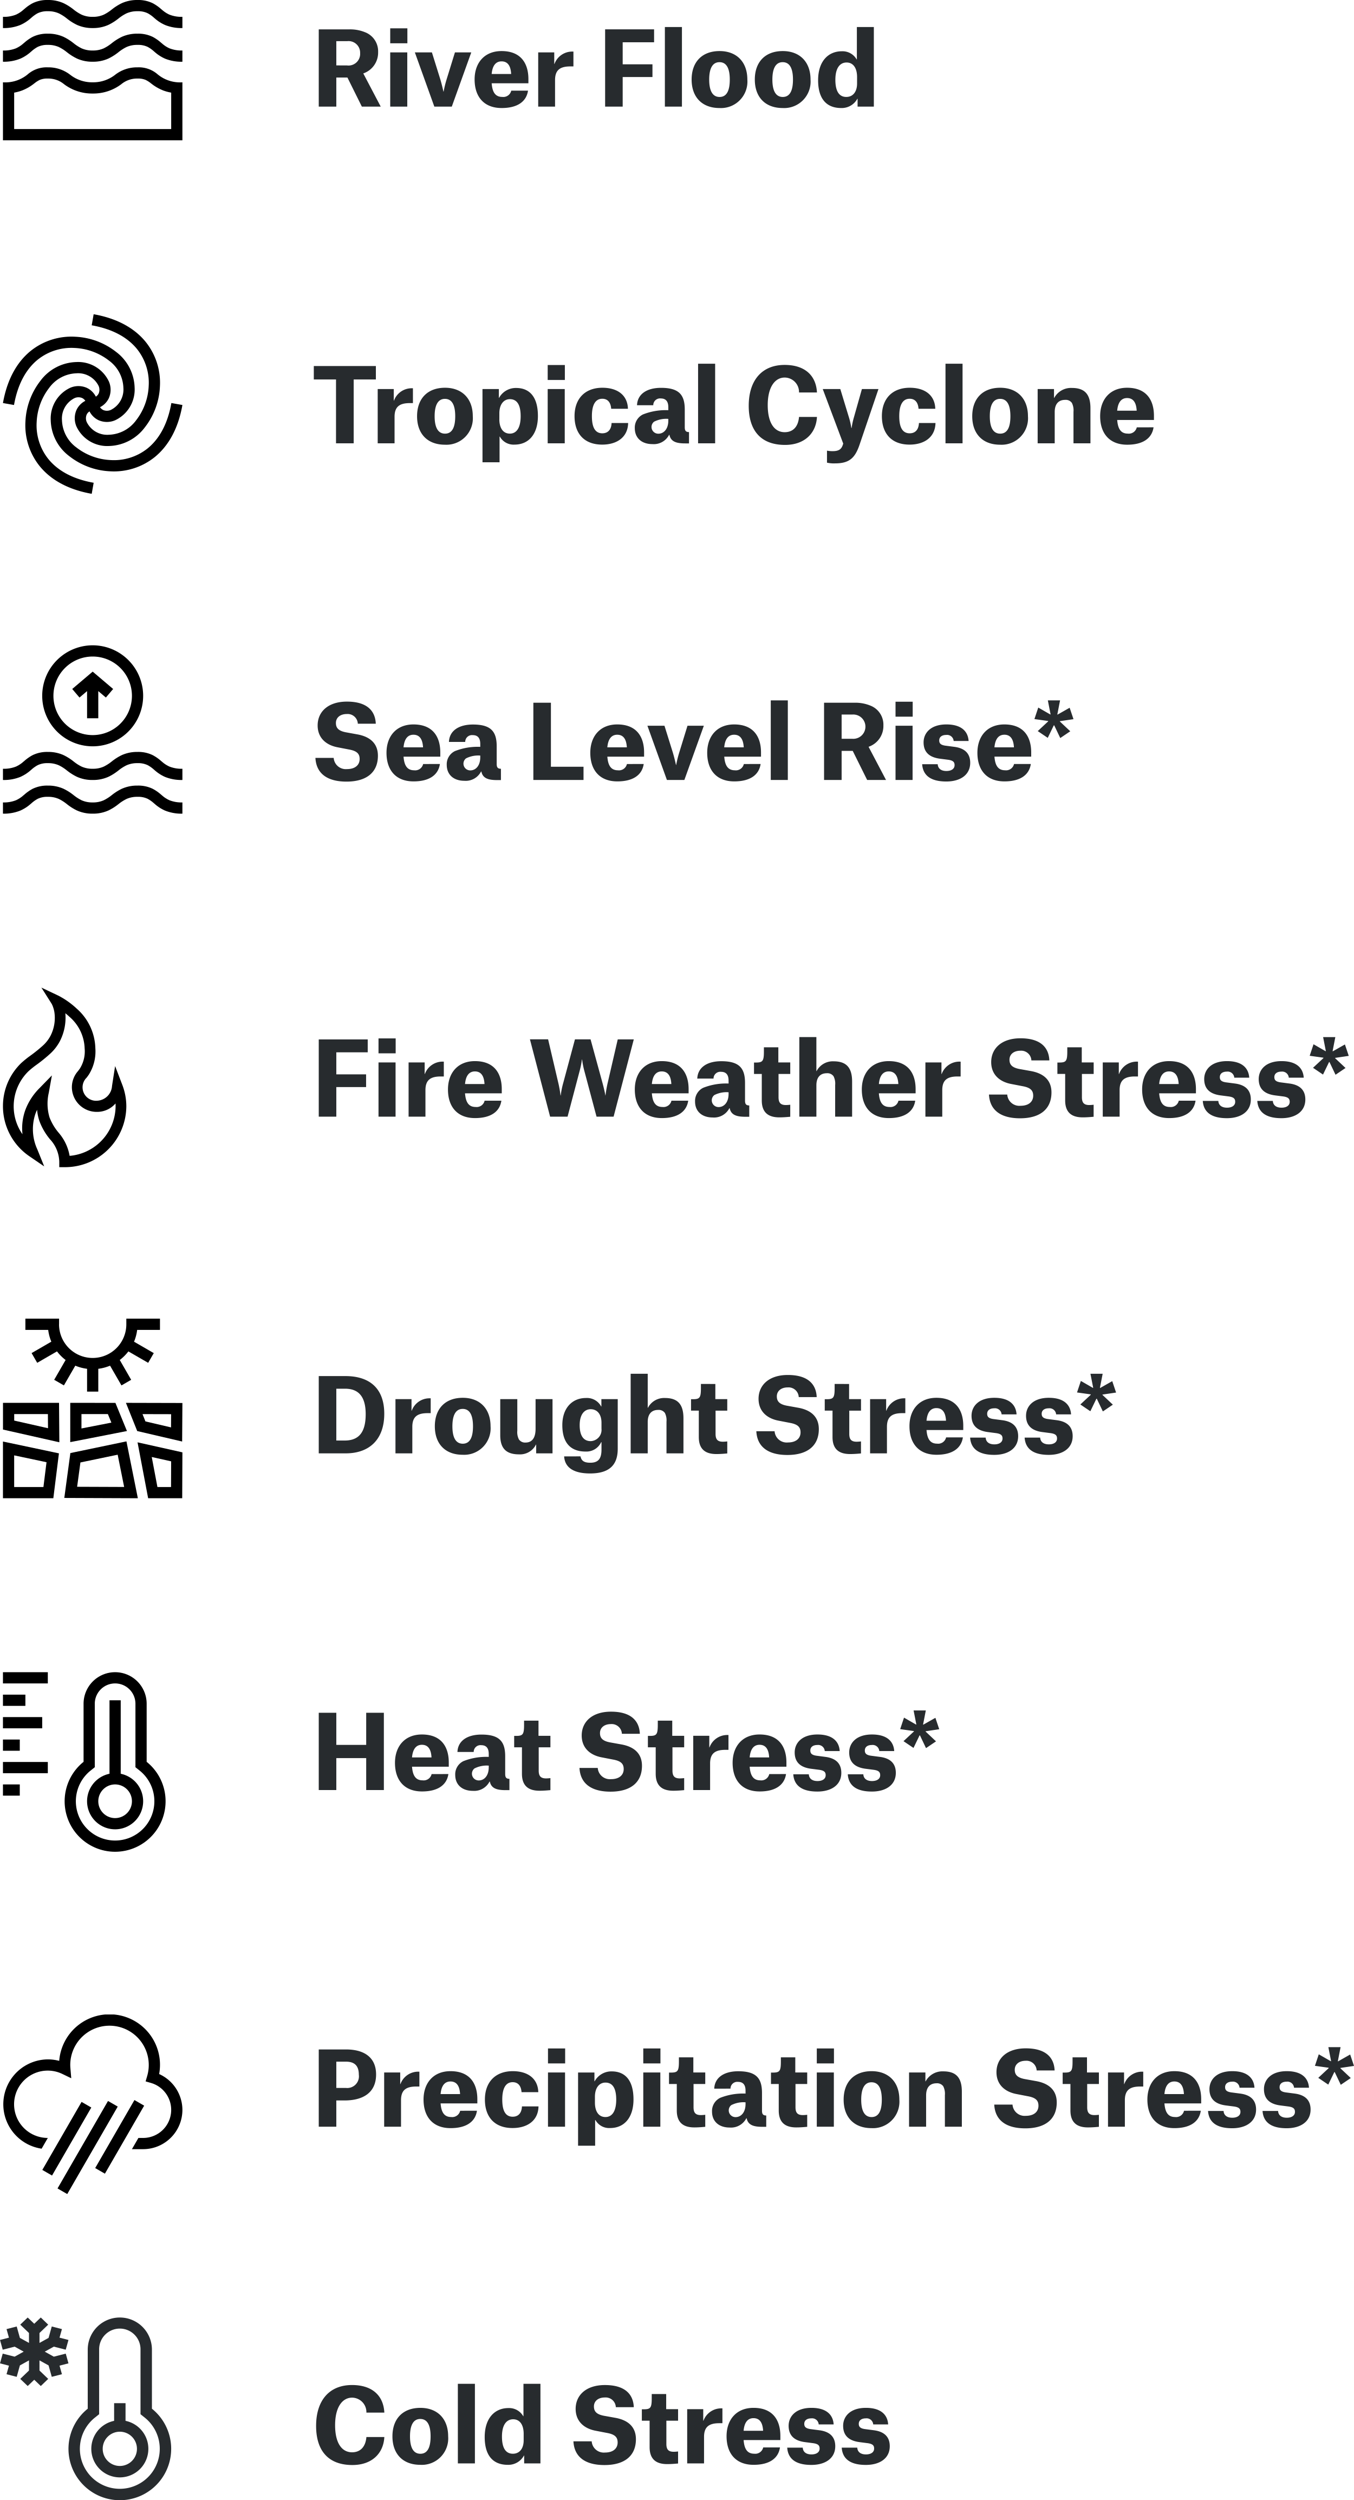
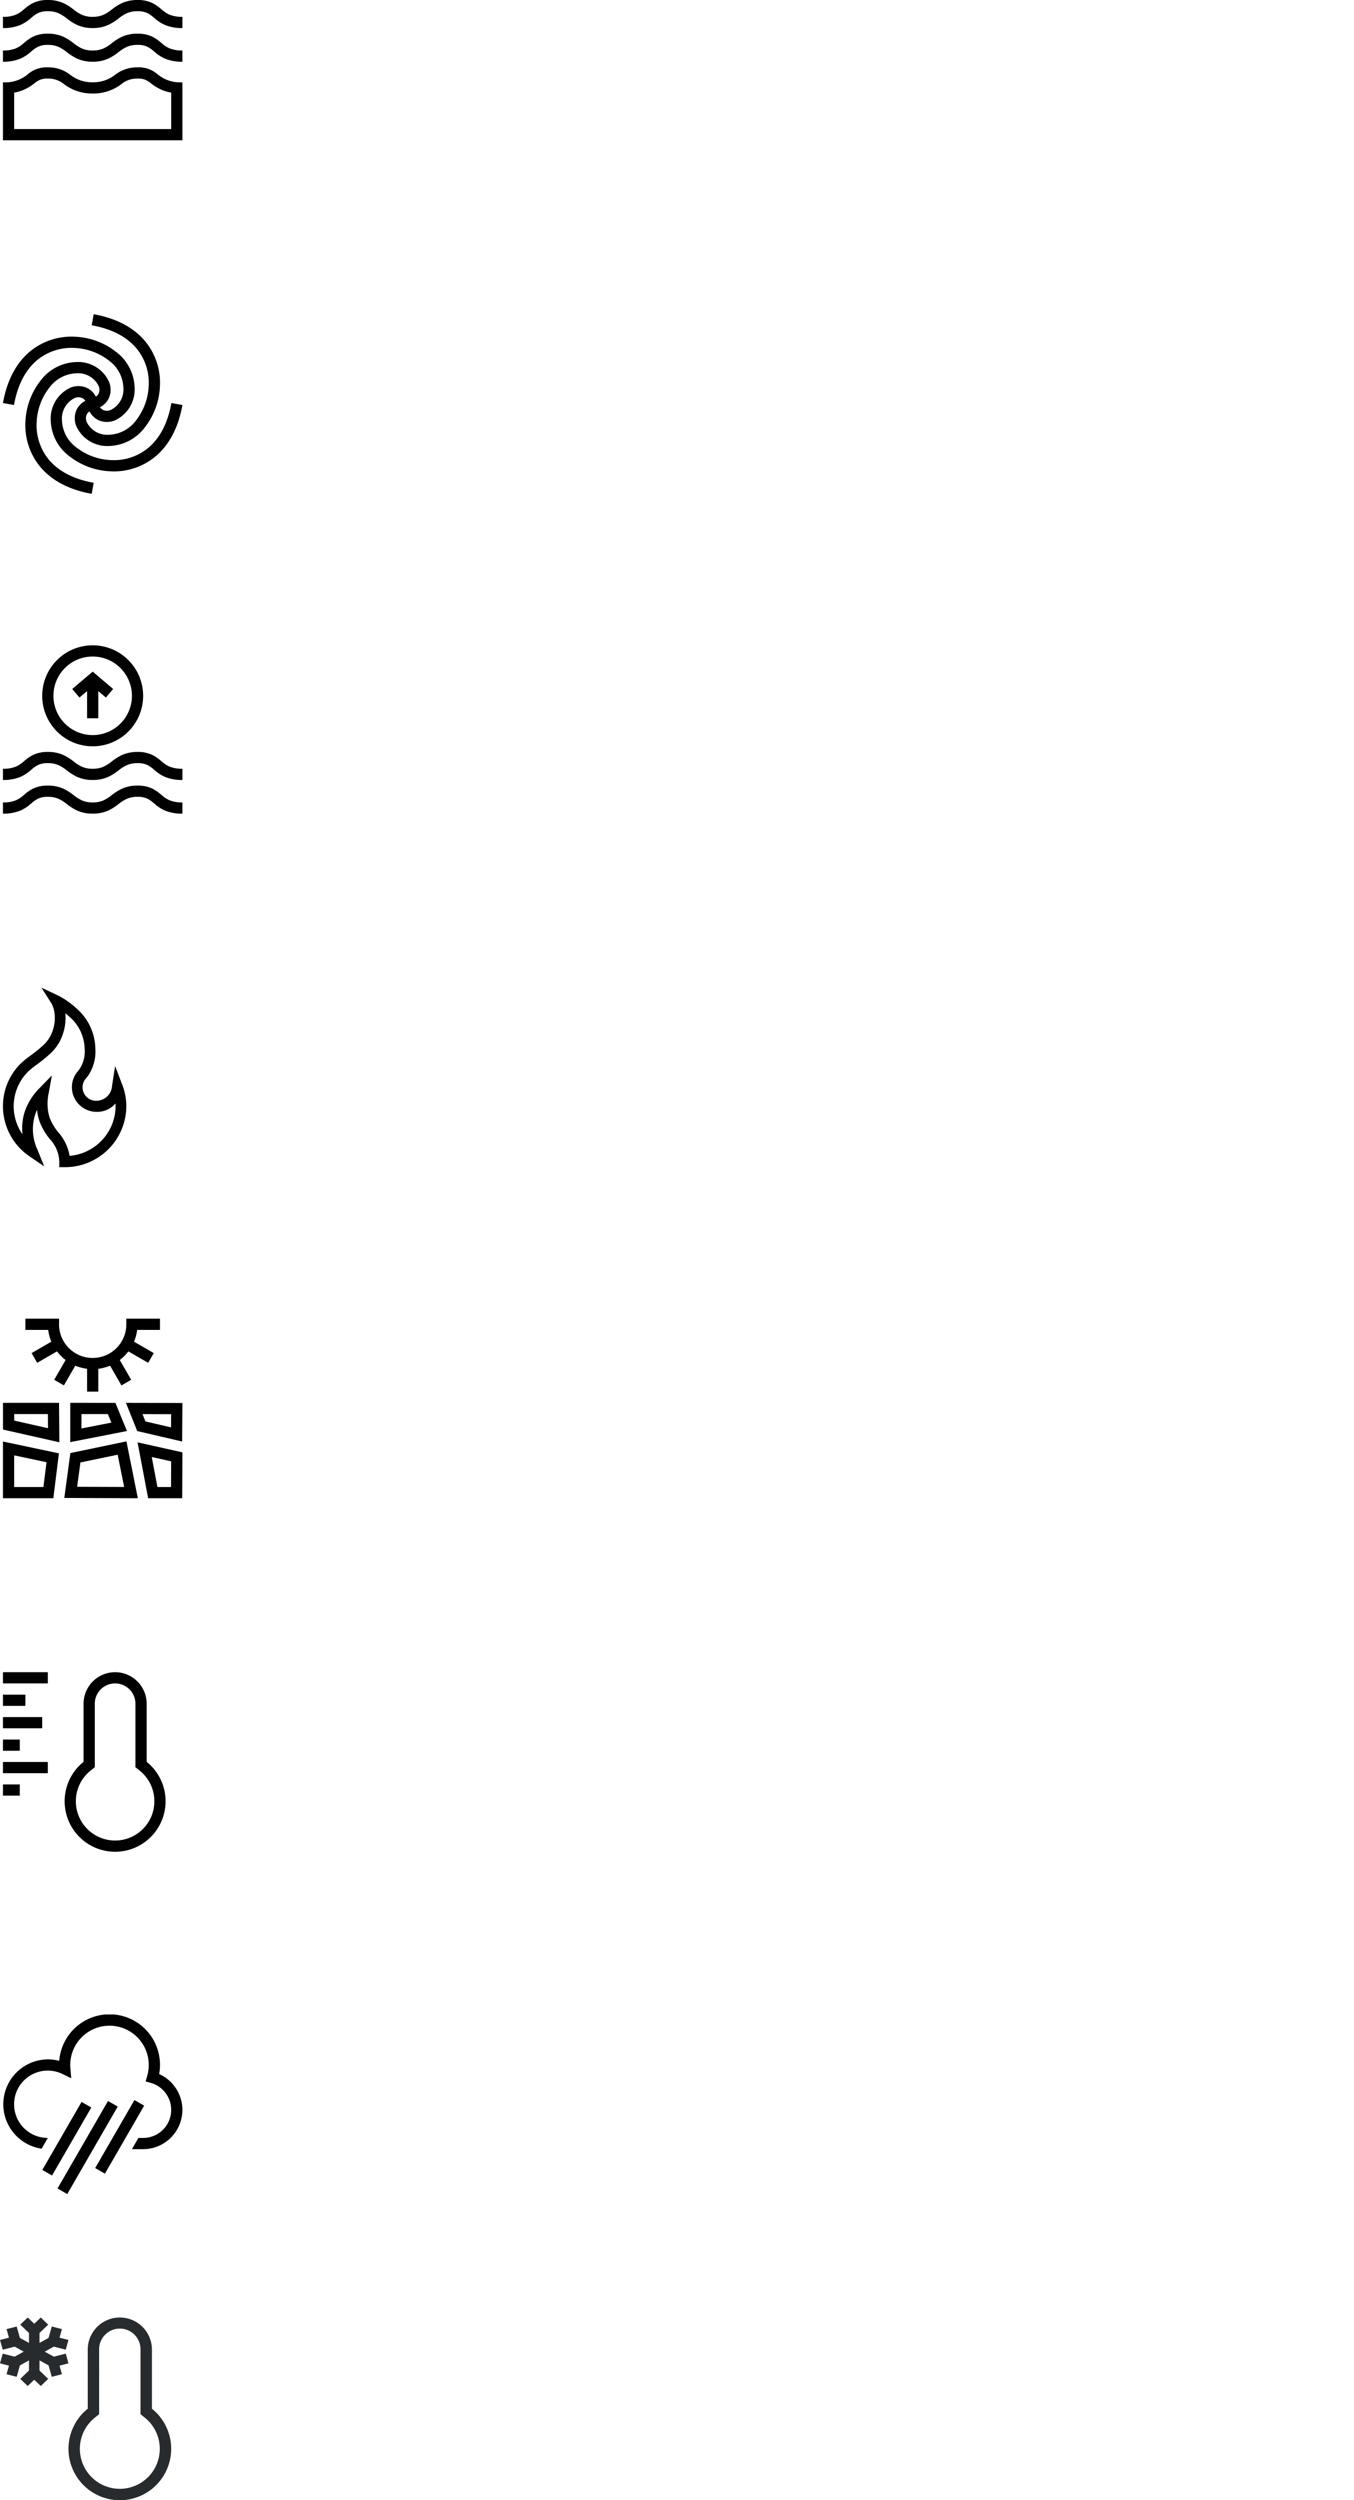
<svg xmlns="http://www.w3.org/2000/svg" width="241.449" height="445.561" viewBox="0 0 241.449 445.561">
  <defs>
    <clipPath id="clip-path">
      <rect id="Rechteck_429" data-name="Rechteck 429" width="32" height="32" fill="#fff" />
    </clipPath>
    <clipPath id="clip-path-3">
      <path id="Pfad_3146" data-name="Pfad 3146" d="M0,11.093H30.526V-21.468H0Z" transform="translate(0 21.468)" fill="#272b2e" />
    </clipPath>
  </defs>
  <g id="Gruppe_2586" data-name="Gruppe 2586" transform="translate(17326.527 2762)">
-     <path id="Pfad_3205" data-name="Pfad 3205" d="M9,15h3.366L9.27,9.114V9.078A3.906,3.906,0,0,0,11.9,5.28,3.631,3.631,0,0,0,9.54,1.734a7,7,0,0,0-2.79-.5H1.314V15H4.446V9.816h1.98ZM4.446,7.656V3.336H6.39a2.061,2.061,0,0,1,2.3,2.124,2.074,2.074,0,0,1-2.358,2.2ZM14.058,15H17.1V5.334H14.058Zm0-11.286h3.06V1.05h-3.06ZM21.924,15h3.114l3.474-9.666H25.6L24.12,10.122a19.759,19.759,0,0,0-.54,2.2h-.036s-.234-1.116-.558-2.2L21.492,5.334H18.45ZM35.64,12.156a1.447,1.447,0,0,1-1.6,1.116c-1.152,0-1.764-.72-1.89-2.43H38.7V10.1c0-2.862-1.386-5-4.788-5-3.024,0-4.806,2.07-4.806,5.058,0,3.114,1.692,5.094,4.824,5.094,2.772,0,4.41-1.116,4.7-3.1Zm-1.728-5.22c1.116,0,1.638.828,1.71,2.25H32.148C32.274,7.746,32.85,6.936,33.912,6.936ZM40.446,15h3.006V10.266c0-1.872.99-2.43,2.736-2.43h.54V5.19h-.162A3.368,3.368,0,0,0,43.344,7.4h-.036V5.334H40.446ZM52.38,15h3.132V9.726h5.31V7.458h-5.31V3.534h5.6V1.23H52.38Zm10.656,0h3.042V.816H63.036Zm9.738-7.92c1.35,0,1.836,1.278,1.836,3.1,0,1.746-.432,3.1-1.818,3.1-1.35,0-1.854-1.278-1.854-3.1C70.938,8.43,71.406,7.08,72.774,7.08Zm0,8.172a4.716,4.716,0,0,0,4.968-5.076c0-3.222-2-5.076-4.95-5.076-3.078,0-4.986,1.89-4.986,5.076C67.806,13.344,69.7,15.252,72.774,15.252ZM84.042,7.08c1.35,0,1.836,1.278,1.836,3.1,0,1.746-.432,3.1-1.818,3.1-1.35,0-1.854-1.278-1.854-3.1C82.206,8.43,82.674,7.08,84.042,7.08Zm0,8.172a4.716,4.716,0,0,0,4.968-5.076c0-3.222-2-5.076-4.95-5.076-3.078,0-4.986,1.89-4.986,5.076C79.074,13.344,80.964,15.252,84.042,15.252ZM100.3.816H97.272V6.594h-.036A2.9,2.9,0,0,0,94.59,5.136c-2.394,0-4.23,1.746-4.23,5.166,0,3.312,1.494,4.95,4.122,4.95a3.172,3.172,0,0,0,2.88-1.656H97.4V15h2.9ZM97.308,10.9c0,1.368-.666,2.376-1.926,2.376-1.332,0-1.944-1.116-1.944-3.06,0-2.088.81-3.078,2-3.078,1.152,0,1.872.936,1.872,2.61ZM4.392,75h3.15V63.624H11.5V61.23H.432v2.394h3.96Zm7.434,0h3.006V70.266c0-1.872.99-2.43,2.736-2.43h.54V65.19h-.162A3.368,3.368,0,0,0,14.724,67.4h-.036v-2.07H11.826Zm11.988-7.92c1.35,0,1.836,1.278,1.836,3.1,0,1.746-.432,3.1-1.818,3.1-1.35,0-1.854-1.278-1.854-3.1C21.978,68.43,22.446,67.08,23.814,67.08Zm0,8.172a4.716,4.716,0,0,0,4.968-5.076c0-3.222-2-5.076-4.95-5.076-3.078,0-4.986,1.89-4.986,5.076C18.846,73.344,20.736,75.252,23.814,75.252Zm6.7,3.132h3.042V73.812h.054a2.8,2.8,0,0,0,2.61,1.422c2.556,0,4.176-1.89,4.176-5.094,0-3.564-1.62-5-3.87-5a3.405,3.405,0,0,0-3.06,1.764h-.036V65.334H30.51Zm3.006-7.668V69.654c0-1.6.792-2.52,1.872-2.52,1.278,0,1.926,1.008,1.926,3.042s-.72,3.1-1.926,3.1C34.128,73.272,33.516,72.192,33.516,70.716ZM42.138,75H45.18V65.334H42.138Zm0-11.286H45.2V61.05h-3.06Zm14.31,5.13c-.072-2.448-1.89-3.744-4.554-3.744-3.078,0-4.968,1.926-4.968,5.058,0,3.168,1.782,5.076,4.932,5.076,2.61,0,4.572-1.3,4.626-3.852H53.532c-.036.954-.468,1.836-1.656,1.836-1.584,0-1.854-1.656-1.854-3.078,0-1.566.4-3.078,1.854-3.078,1.044,0,1.512.756,1.584,1.782Zm4.518-.63a1.206,1.206,0,0,1,1.35-1.206c.9,0,1.332.54,1.332,1.566V69.1a11.011,11.011,0,0,0-4.518.756A2.6,2.6,0,0,0,57.672,72.3c0,1.8,1.278,2.844,3.132,2.844a3.074,3.074,0,0,0,2.988-1.656h.054c.252,1.3,1.4,1.53,2.826,1.53h.666V73c-.54,0-.756-.216-.756-.864v-3.15c0-2.61-1.008-3.87-4.23-3.87-2.556,0-4.212,1.134-4.284,3.1Zm.918,5.076a1.2,1.2,0,0,1-.774-2.142,4.836,4.836,0,0,1,2.538-.5v.306C63.648,72.5,62.8,73.29,61.884,73.29ZM68.958,75H72V60.816H68.958ZM84.4,63.282a2.579,2.579,0,0,1,2.556,2.664h3.2c-.162-3.114-2.25-4.914-5.76-4.914-4.05,0-6.408,2.736-6.408,7.29,0,4.338,2.106,6.966,6.48,6.966,3.4,0,5.526-2,5.688-4.986h-3.2C86.814,72.03,85.9,73.02,84.4,73.02c-1.872,0-3.024-1.71-3.024-4.824C81.378,64.938,82.692,63.282,84.4,63.282Zm10.44,11.772-.072.216C94.5,76.1,94,76.4,92.952,76.4a5.156,5.156,0,0,1-1.008-.09v2.142a5.708,5.708,0,0,0,1.476.126c2.574,0,3.546-1.044,4.32-3.294l3.384-9.954H98.172L96.75,70.356a13.538,13.538,0,0,0-.414,1.908h-.054a12.345,12.345,0,0,0-.432-1.908l-1.53-5.022H91.188Zm16.416-6.21c-.072-2.448-1.89-3.744-4.554-3.744-3.078,0-4.968,1.926-4.968,5.058,0,3.168,1.782,5.076,4.932,5.076,2.61,0,4.572-1.3,4.626-3.852h-2.952c-.036.954-.468,1.836-1.656,1.836-1.584,0-1.854-1.656-1.854-3.078,0-1.566.4-3.078,1.854-3.078,1.044,0,1.512.756,1.584,1.782ZM113.076,75h3.042V60.816h-3.042Zm9.738-7.92c1.35,0,1.836,1.278,1.836,3.1,0,1.746-.432,3.1-1.818,3.1-1.35,0-1.854-1.278-1.854-3.1C120.978,68.43,121.446,67.08,122.814,67.08Zm0,8.172a4.716,4.716,0,0,0,4.968-5.076c0-3.222-2-5.076-4.95-5.076-3.078,0-4.986,1.89-4.986,5.076C117.846,73.344,119.736,75.252,122.814,75.252ZM135.9,75h3.024V68.754c0-2.376-.918-3.618-3.294-3.618a3.392,3.392,0,0,0-3.168,1.782h-.036V65.334H129.51V75h3.042V69.42c0-1.386.648-2.16,1.854-2.16a1.34,1.34,0,0,1,1.206.54,2.966,2.966,0,0,1,.288,1.584Zm11.286-2.844a1.447,1.447,0,0,1-1.6,1.116c-1.152,0-1.764-.72-1.89-2.43h6.552V70.1c0-2.862-1.386-5-4.788-5-3.024,0-4.806,2.07-4.806,5.058,0,3.114,1.692,5.094,4.824,5.094,2.772,0,4.41-1.116,4.7-3.1Zm-1.728-5.22c1.116,0,1.638.828,1.71,2.25h-3.474C143.82,67.746,144.4,66.936,145.458,66.936ZM11.484,124.974c-.09-2.268-1.53-3.942-5.148-3.942-3.348,0-5.22,1.8-5.22,4.248,0,2.214,1.494,3.492,3.528,3.888l2.07.4c1.4.252,1.89.756,1.89,1.692,0,1.008-.72,1.8-2.268,1.8a2.16,2.16,0,0,1-2.358-2H.72c.144,2.79,2.106,4.23,5.544,4.23,3.546,0,5.6-1.62,5.6-4.608,0-2.034-1.206-3.348-3.618-3.8L6.138,126.5c-1.3-.252-1.764-.774-1.764-1.656,0-.954.756-1.6,1.944-1.6a1.815,1.815,0,0,1,1.962,1.728Zm8.442,7.182a1.447,1.447,0,0,1-1.6,1.116c-1.152,0-1.764-.72-1.89-2.43h6.552V130.1c0-2.862-1.386-5-4.788-5-3.024,0-4.806,2.07-4.806,5.058,0,3.114,1.692,5.094,4.824,5.094,2.772,0,4.41-1.116,4.7-3.1Zm-1.728-5.22c1.116,0,1.638.828,1.71,2.25H16.434C16.56,127.746,17.136,126.936,18.2,126.936Zm9.234,1.278a1.206,1.206,0,0,1,1.35-1.206c.9,0,1.332.54,1.332,1.566v.522a11.011,11.011,0,0,0-4.518.756,2.6,2.6,0,0,0-1.458,2.448c0,1.8,1.278,2.844,3.132,2.844a3.074,3.074,0,0,0,2.988-1.656h.054c.252,1.3,1.4,1.53,2.826,1.53H33.8V133c-.54,0-.756-.216-.756-.864v-3.15c0-2.61-1.008-3.87-4.23-3.87-2.556,0-4.212,1.134-4.284,3.1Zm.918,5.076a1.2,1.2,0,0,1-.774-2.142,4.836,4.836,0,0,1,2.538-.5v.306C30.114,132.5,29.268,133.29,28.35,133.29ZM39.582,135h8.946v-2.358H42.714V121.23H39.582Zm16.686-2.844a1.447,1.447,0,0,1-1.6,1.116c-1.152,0-1.764-.72-1.89-2.43h6.552V130.1c0-2.862-1.386-5-4.788-5-3.024,0-4.806,2.07-4.806,5.058,0,3.114,1.692,5.094,4.824,5.094,2.772,0,4.41-1.116,4.7-3.1Zm-1.728-5.22c1.116,0,1.638.828,1.71,2.25H52.776C52.9,127.746,53.478,126.936,54.54,126.936ZM63.4,135H66.51l3.474-9.666H67.068l-1.476,4.788a19.759,19.759,0,0,0-.54,2.2h-.036s-.234-1.116-.558-2.2l-1.494-4.788H59.922Zm13.716-2.844a1.447,1.447,0,0,1-1.6,1.116c-1.152,0-1.764-.72-1.89-2.43h6.552V130.1c0-2.862-1.386-5-4.788-5-3.024,0-4.806,2.07-4.806,5.058,0,3.114,1.692,5.094,4.824,5.094,2.772,0,4.41-1.116,4.7-3.1Zm-1.728-5.22c1.116,0,1.638.828,1.71,2.25H73.62C73.746,127.746,74.322,126.936,75.384,126.936ZM81.918,135H84.96V120.816H81.918Zm17.19,0h3.366l-3.1-5.886v-.036a3.906,3.906,0,0,0,2.628-3.8,3.631,3.631,0,0,0-2.358-3.546,7,7,0,0,0-2.79-.5H91.422V135h3.132v-5.184h1.98Zm-4.554-7.344v-4.32H96.5a2.166,2.166,0,1,1-.054,4.32ZM104.166,135h3.042v-9.666h-3.042Zm0-11.286h3.06V121.05h-3.06Zm13.032,4.338c-.108-1.728-1.3-2.952-3.96-2.952-2.808,0-4.068,1.53-4.068,3.2,0,1.746,1.026,2.646,2.862,2.9l1.548.2c.846.126,1.116.4,1.116.954,0,.666-.576,1.044-1.458,1.044-1.062,0-1.512-.54-1.548-1.206h-2.772c.126,1.872,1.368,3.078,4.3,3.078,2.484,0,4.266-1.17,4.266-3.33,0-1.746-1.062-2.61-2.808-2.844l-1.656-.216c-.81-.126-1.062-.414-1.062-.936,0-.558.414-.972,1.26-.972a1.176,1.176,0,0,1,1.314,1.08Zm8.1,4.1a1.447,1.447,0,0,1-1.6,1.116c-1.152,0-1.764-.72-1.89-2.43h6.552V130.1c0-2.862-1.386-5-4.788-5-3.024,0-4.806,2.07-4.806,5.058,0,3.114,1.692,5.094,4.824,5.094,2.772,0,4.41-1.116,4.7-3.1Zm-1.728-5.22c1.116,0,1.638.828,1.71,2.25h-3.474C121.932,127.746,122.508,126.936,123.57,126.936Zm8.892-1.674,1.08,2.268,1.782-1.206-1.854-1.746v-.054l2.43-.36-.684-2.034-2.16,1.224-.036-.036.486-2.5h-2.178l.486,2.484-.036.036-2.16-1.242-.684,2.052,2.448.342v.072l-1.854,1.728,1.782,1.206,1.08-2.232ZM1.314,195H4.446v-5.274h5.31v-2.268H4.446v-3.924h5.6v-2.3H1.314Zm10.656,0h3.042v-9.666H11.97Zm0-11.286h3.06V181.05H11.97ZM17.334,195H20.34v-4.734c0-1.872.99-2.43,2.736-2.43h.54V185.19h-.162a3.368,3.368,0,0,0-3.222,2.214H20.2v-2.07H17.334Zm13.554-2.844a1.447,1.447,0,0,1-1.6,1.116c-1.152,0-1.764-.72-1.89-2.43h6.552V190.1c0-2.862-1.386-5-4.788-5-3.024,0-4.806,2.07-4.806,5.058,0,3.114,1.692,5.094,4.824,5.094,2.772,0,4.41-1.116,4.7-3.1Zm-1.728-5.22c1.116,0,1.638.828,1.71,2.25H27.4C27.522,187.746,28.1,186.936,29.16,186.936ZM45.684,195l2.124-8.046a14.8,14.8,0,0,0,.432-2.142h.036a15.225,15.225,0,0,0,.432,2.16L50.85,195h3.042l3.6-13.77H54.63l-1.782,7.7a20.838,20.838,0,0,0-.4,2.3h-.018s-.162-.954-.54-2.322l-2.106-7.686H47l-2.07,7.7a14.975,14.975,0,0,0-.468,2.3h-.036a19.516,19.516,0,0,0-.414-2.322l-1.8-7.686H38.97L42.57,195Zm18.522-2.844a1.447,1.447,0,0,1-1.6,1.116c-1.152,0-1.764-.72-1.89-2.43h6.552V190.1c0-2.862-1.386-5-4.788-5-3.024,0-4.806,2.07-4.806,5.058,0,3.114,1.692,5.094,4.824,5.094,2.772,0,4.41-1.116,4.7-3.1Zm-1.728-5.22c1.116,0,1.638.828,1.71,2.25H60.714C60.84,187.746,61.416,186.936,62.478,186.936Zm9.234,1.278a1.206,1.206,0,0,1,1.35-1.206c.9,0,1.332.54,1.332,1.566v.522a11.011,11.011,0,0,0-4.518.756,2.6,2.6,0,0,0-1.458,2.448c0,1.8,1.278,2.844,3.132,2.844a3.074,3.074,0,0,0,2.988-1.656h.054c.252,1.3,1.4,1.53,2.826,1.53h.666V193c-.54,0-.756-.216-.756-.864v-3.15c0-2.61-1.008-3.87-4.23-3.87-2.556,0-4.212,1.134-4.284,3.1Zm.918,5.076a1.2,1.2,0,0,1-.774-2.142,4.836,4.836,0,0,1,2.538-.5v.306C74.394,192.5,73.548,193.29,72.63,193.29Zm8.064-10.656v.738c0,1.728-.216,1.98-1.422,1.98H78.93v2.034h1.386V192.1c0,2.214,1.224,3.024,3.132,3.024.792,0,1.53-.072,1.944-.108v-2.142a7.521,7.521,0,0,1-.774.054c-.954,0-1.314-.414-1.314-1.4v-4.14h2.088v-2.052H83.268v-2.7ZM93.4,195h3.024v-6.246c0-2.376-.918-3.618-3.294-3.618a3.257,3.257,0,0,0-3.042,1.746h-.036v-6.066H87.012V195h3.042v-5.58c0-1.386.648-2.16,1.854-2.16a1.34,1.34,0,0,1,1.206.54,2.9,2.9,0,0,1,.288,1.566Zm11.286-2.844a1.447,1.447,0,0,1-1.6,1.116c-1.152,0-1.764-.72-1.89-2.43h6.552V190.1c0-2.862-1.386-5-4.788-5-3.024,0-4.806,2.07-4.806,5.058,0,3.114,1.692,5.094,4.824,5.094,2.772,0,4.41-1.116,4.7-3.1Zm-1.728-5.22c1.116,0,1.638.828,1.71,2.25H101.2C101.322,187.746,101.9,186.936,102.96,186.936ZM109.494,195H112.5v-4.734c0-1.872.99-2.43,2.736-2.43h.54V185.19h-.162a3.368,3.368,0,0,0-3.222,2.214h-.036v-2.07h-2.862Zm22.1-10.026c-.09-2.268-1.53-3.942-5.148-3.942-3.348,0-5.22,1.8-5.22,4.248,0,2.214,1.494,3.492,3.528,3.888l2.07.4c1.4.252,1.89.756,1.89,1.692,0,1.008-.72,1.8-2.268,1.8a2.16,2.16,0,0,1-2.358-2h-3.258c.144,2.79,2.106,4.23,5.544,4.23,3.546,0,5.6-1.62,5.6-4.608,0-2.034-1.206-3.348-3.618-3.8l-2.106-.378c-1.3-.252-1.764-.774-1.764-1.656,0-.954.756-1.6,1.944-1.6a1.815,1.815,0,0,1,1.962,1.728Zm3.2-2.34v.738c0,1.728-.216,1.98-1.422,1.98h-.342v2.034h1.386V192.1c0,2.214,1.224,3.024,3.132,3.024.792,0,1.53-.072,1.944-.108v-2.142a7.521,7.521,0,0,1-.774.054c-.954,0-1.314-.414-1.314-1.4v-4.14H139.5v-2.052h-2.124v-2.7ZM141.12,195h3.006v-4.734c0-1.872.99-2.43,2.736-2.43h.54V185.19h-.162a3.368,3.368,0,0,0-3.222,2.214h-.036v-2.07H141.12Zm13.554-2.844a1.447,1.447,0,0,1-1.6,1.116c-1.152,0-1.764-.72-1.89-2.43h6.552V190.1c0-2.862-1.386-5-4.788-5-3.024,0-4.806,2.07-4.806,5.058,0,3.114,1.692,5.094,4.824,5.094,2.772,0,4.41-1.116,4.7-3.1Zm-1.728-5.22c1.116,0,1.638.828,1.71,2.25h-3.474C151.308,187.746,151.884,186.936,152.946,186.936Zm14.292,1.116c-.108-1.728-1.3-2.952-3.96-2.952-2.808,0-4.068,1.53-4.068,3.2,0,1.746,1.026,2.646,2.862,2.9l1.548.2c.846.126,1.116.4,1.116.954,0,.666-.576,1.044-1.458,1.044-1.062,0-1.512-.54-1.548-1.206h-2.772c.126,1.872,1.368,3.078,4.3,3.078,2.484,0,4.266-1.17,4.266-3.33,0-1.746-1.062-2.61-2.808-2.844l-1.656-.216c-.81-.126-1.062-.414-1.062-.936,0-.558.414-.972,1.26-.972a1.176,1.176,0,0,1,1.314,1.08Zm9.72,0c-.108-1.728-1.3-2.952-3.96-2.952-2.808,0-4.068,1.53-4.068,3.2,0,1.746,1.026,2.646,2.862,2.9l1.548.2c.846.126,1.116.4,1.116.954,0,.666-.576,1.044-1.458,1.044-1.062,0-1.512-.54-1.548-1.206h-2.772c.126,1.872,1.368,3.078,4.3,3.078,2.484,0,4.266-1.17,4.266-3.33,0-1.746-1.062-2.61-2.808-2.844l-1.656-.216c-.81-.126-1.062-.414-1.062-.936,0-.558.414-.972,1.26-.972a1.176,1.176,0,0,1,1.314,1.08Zm4.59-2.79,1.08,2.268,1.782-1.206-1.854-1.746v-.054l2.43-.36-.684-2.034-2.16,1.224-.036-.036.486-2.5h-2.178l.486,2.484-.036.036-2.16-1.242-.684,2.052,2.448.342v.072l-1.854,1.728,1.782,1.206,1.08-2.232ZM1.314,255H6.138c4.068,0,6.858-2.34,6.858-7.056,0-4.7-2.808-6.714-6.912-6.714H1.314Zm3.132-11.52H6.012c2.2,0,3.672,1.17,3.672,4.536,0,3.528-1.458,4.7-3.762,4.7H4.446ZM14.994,255H18v-4.734c0-1.872.99-2.43,2.736-2.43h.54V245.19h-.162a3.368,3.368,0,0,0-3.222,2.214h-.036v-2.07H14.994Zm11.988-7.92c1.35,0,1.836,1.278,1.836,3.1,0,1.746-.432,3.1-1.818,3.1-1.35,0-1.854-1.278-1.854-3.1C25.146,248.43,25.614,247.08,26.982,247.08Zm0,8.172a4.716,4.716,0,0,0,4.968-5.076c0-3.222-2-5.076-4.95-5.076-3.078,0-4.986,1.89-4.986,5.076C22.014,253.344,23.9,255.252,26.982,255.252Zm9.738-9.918H33.678v6.426c0,2.268.972,3.42,3.348,3.42a3.178,3.178,0,0,0,3.024-1.746h.036V255H43v-9.666H39.978v5.292c0,1.6-.612,2.448-1.782,2.448a1.319,1.319,0,0,1-1.188-.558,2.826,2.826,0,0,1-.288-1.548Zm8.352,10.206c.108,1.818,1.458,3.042,4.626,3.042,3.384,0,4.932-1.458,4.932-4.392v-8.856H51.714v1.314h-.036a2.877,2.877,0,0,0-2.736-1.512c-2.34,0-4.194,1.692-4.194,4.842,0,3.222,1.548,4.7,4.14,4.7A2.9,2.9,0,0,0,51.678,253h.054v1.35c0,1.692-.648,2.322-2,2.322-1.188,0-1.584-.414-1.746-1.134Zm6.66-4.932a2.008,2.008,0,0,1-1.926,2.214c-1.314,0-1.962-1.026-1.962-2.844,0-1.926.846-2.844,1.962-2.844,1.152,0,1.926.882,1.926,2.412ZM63.324,255h3.024v-6.246c0-2.376-.918-3.618-3.294-3.618a3.257,3.257,0,0,0-3.042,1.746h-.036v-6.066H56.934V255h3.042v-5.58c0-1.386.648-2.16,1.854-2.16a1.34,1.34,0,0,1,1.206.54,2.9,2.9,0,0,1,.288,1.566Zm6.138-12.366v.738c0,1.728-.216,1.98-1.422,1.98H67.7v2.034h1.386V252.1c0,2.214,1.224,3.024,3.132,3.024.792,0,1.53-.072,1.944-.108v-2.142a7.521,7.521,0,0,1-.774.054c-.954,0-1.314-.414-1.314-1.4v-4.14H74.16v-2.052H72.036v-2.7Zm20.646,2.34c-.09-2.268-1.53-3.942-5.148-3.942-3.348,0-5.22,1.8-5.22,4.248,0,2.214,1.494,3.492,3.528,3.888l2.07.4c1.4.252,1.89.756,1.89,1.692,0,1.008-.72,1.8-2.268,1.8a2.16,2.16,0,0,1-2.358-2H79.344c.144,2.79,2.106,4.23,5.544,4.23,3.546,0,5.6-1.62,5.6-4.608,0-2.034-1.206-3.348-3.618-3.8l-2.106-.378c-1.3-.252-1.764-.774-1.764-1.656,0-.954.756-1.6,1.944-1.6a1.815,1.815,0,0,1,1.962,1.728Zm3.2-2.34v.738c0,1.728-.216,1.98-1.422,1.98h-.342v2.034h1.386V252.1c0,2.214,1.224,3.024,3.132,3.024.792,0,1.53-.072,1.944-.108v-2.142a7.521,7.521,0,0,1-.774.054c-.954,0-1.314-.414-1.314-1.4v-4.14H98.01v-2.052H95.886v-2.7ZM99.63,255h3.006v-4.734c0-1.872.99-2.43,2.736-2.43h.54V245.19h-.162a3.368,3.368,0,0,0-3.222,2.214h-.036v-2.07H99.63Zm13.554-2.844a1.447,1.447,0,0,1-1.6,1.116c-1.152,0-1.764-.72-1.89-2.43h6.552V250.1c0-2.862-1.386-5-4.788-5-3.024,0-4.806,2.07-4.806,5.058,0,3.114,1.692,5.094,4.824,5.094,2.772,0,4.41-1.116,4.7-3.1Zm-1.728-5.22c1.116,0,1.638.828,1.71,2.25h-3.474C109.818,247.746,110.394,246.936,111.456,246.936Zm14.292,1.116c-.108-1.728-1.3-2.952-3.96-2.952-2.808,0-4.068,1.53-4.068,3.2,0,1.746,1.026,2.646,2.862,2.9l1.548.2c.846.126,1.116.4,1.116.954,0,.666-.576,1.044-1.458,1.044-1.062,0-1.512-.54-1.548-1.206h-2.772c.126,1.872,1.368,3.078,4.3,3.078,2.484,0,4.266-1.17,4.266-3.33,0-1.746-1.062-2.61-2.808-2.844l-1.656-.216c-.81-.126-1.062-.414-1.062-.936,0-.558.414-.972,1.26-.972a1.176,1.176,0,0,1,1.314,1.08Zm9.72,0c-.108-1.728-1.3-2.952-3.96-2.952-2.808,0-4.068,1.53-4.068,3.2,0,1.746,1.026,2.646,2.862,2.9l1.548.2c.846.126,1.116.4,1.116.954,0,.666-.576,1.044-1.458,1.044-1.062,0-1.512-.54-1.548-1.206h-2.772c.126,1.872,1.368,3.078,4.3,3.078,2.484,0,4.266-1.17,4.266-3.33,0-1.746-1.062-2.61-2.808-2.844l-1.656-.216c-.81-.126-1.062-.414-1.062-.936,0-.558.414-.972,1.26-.972a1.176,1.176,0,0,1,1.314,1.08Zm4.59-2.79,1.08,2.268,1.782-1.206-1.854-1.746v-.054l2.43-.36-.684-2.034-2.16,1.224-.036-.036.486-2.5h-2.178l.486,2.484-.036.036-2.16-1.242-.684,2.052,2.448.342v.072l-1.854,1.728,1.782,1.206,1.08-2.232ZM9.774,315h3.15V301.23H9.774v5.724H4.446V301.23H1.314V315H4.446v-5.688H9.774Zm11.664-2.844a1.447,1.447,0,0,1-1.6,1.116c-1.152,0-1.764-.72-1.89-2.43H24.5V310.1c0-2.862-1.386-5-4.788-5-3.024,0-4.806,2.07-4.806,5.058,0,3.114,1.692,5.094,4.824,5.094,2.772,0,4.41-1.116,4.7-3.1Zm-1.728-5.22c1.116,0,1.638.828,1.71,2.25H17.946C18.072,307.746,18.648,306.936,19.71,306.936Zm9.234,1.278a1.206,1.206,0,0,1,1.35-1.206c.9,0,1.332.54,1.332,1.566v.522a11.011,11.011,0,0,0-4.518.756A2.6,2.6,0,0,0,25.65,312.3c0,1.8,1.278,2.844,3.132,2.844a3.074,3.074,0,0,0,2.988-1.656h.054c.252,1.3,1.4,1.53,2.826,1.53h.666V313c-.54,0-.756-.216-.756-.864v-3.15c0-2.61-1.008-3.87-4.23-3.87-2.556,0-4.212,1.134-4.284,3.1Zm.918,5.076a1.2,1.2,0,0,1-.774-2.142,4.836,4.836,0,0,1,2.538-.5v.306C31.626,312.5,30.78,313.29,29.862,313.29Zm8.064-10.656v.738c0,1.728-.216,1.98-1.422,1.98h-.342v2.034h1.386V312.1c0,2.214,1.224,3.024,3.132,3.024.792,0,1.53-.072,1.944-.108v-2.142a7.521,7.521,0,0,1-.774.054c-.954,0-1.314-.414-1.314-1.4v-4.14h2.088v-2.052H40.5v-2.7Zm20.646,2.34c-.09-2.268-1.53-3.942-5.148-3.942-3.348,0-5.22,1.8-5.22,4.248,0,2.214,1.494,3.492,3.528,3.888l2.07.4c1.4.252,1.89.756,1.89,1.692,0,1.008-.72,1.8-2.268,1.8a2.16,2.16,0,0,1-2.358-2H47.808c.144,2.79,2.106,4.23,5.544,4.23,3.546,0,5.6-1.62,5.6-4.608,0-2.034-1.206-3.348-3.618-3.8l-2.106-.378c-1.3-.252-1.764-.774-1.764-1.656,0-.954.756-1.6,1.944-1.6a1.815,1.815,0,0,1,1.962,1.728Zm3.2-2.34v.738c0,1.728-.216,1.98-1.422,1.98h-.342v2.034H61.4V312.1c0,2.214,1.224,3.024,3.132,3.024.792,0,1.53-.072,1.944-.108v-2.142a7.521,7.521,0,0,1-.774.054c-.954,0-1.314-.414-1.314-1.4v-4.14h2.088v-2.052H64.35v-2.7ZM68.094,315H71.1v-4.734c0-1.872.99-2.43,2.736-2.43h.54V305.19h-.162a3.368,3.368,0,0,0-3.222,2.214h-.036v-2.07H68.094Zm13.554-2.844a1.447,1.447,0,0,1-1.6,1.116c-1.152,0-1.764-.72-1.89-2.43h6.552V310.1c0-2.862-1.386-5-4.788-5-3.024,0-4.806,2.07-4.806,5.058,0,3.114,1.692,5.094,4.824,5.094,2.772,0,4.41-1.116,4.7-3.1Zm-1.728-5.22c1.116,0,1.638.828,1.71,2.25H78.156C78.282,307.746,78.858,306.936,79.92,306.936Zm14.292,1.116c-.108-1.728-1.3-2.952-3.96-2.952-2.808,0-4.068,1.53-4.068,3.2,0,1.746,1.026,2.646,2.862,2.9l1.548.2c.846.126,1.116.4,1.116.954,0,.666-.576,1.044-1.458,1.044-1.062,0-1.512-.54-1.548-1.206H85.932c.126,1.872,1.368,3.078,4.3,3.078,2.484,0,4.266-1.17,4.266-3.33,0-1.746-1.062-2.61-2.808-2.844l-1.656-.216c-.81-.126-1.062-.414-1.062-.936,0-.558.414-.972,1.26-.972a1.176,1.176,0,0,1,1.314,1.08Zm9.72,0c-.108-1.728-1.3-2.952-3.96-2.952-2.808,0-4.068,1.53-4.068,3.2,0,1.746,1.026,2.646,2.862,2.9l1.548.2c.846.126,1.116.4,1.116.954,0,.666-.576,1.044-1.458,1.044-1.062,0-1.512-.54-1.548-1.206H95.652c.126,1.872,1.368,3.078,4.3,3.078,2.484,0,4.266-1.17,4.266-3.33,0-1.746-1.062-2.61-2.808-2.844l-1.656-.216c-.81-.126-1.062-.414-1.062-.936,0-.558.414-.972,1.26-.972a1.176,1.176,0,0,1,1.314,1.08Zm4.59-2.79,1.08,2.268,1.782-1.206-1.854-1.746v-.054l2.43-.36-.684-2.034-2.16,1.224-.036-.036.486-2.5h-2.178l.486,2.484-.036.036-2.16-1.242-.684,2.052,2.448.342v.072l-1.854,1.728,1.782,1.206,1.08-2.232ZM5.922,370.32c3.114,0,5.616-1.26,5.616-4.626,0-3.2-2.322-4.464-5.346-4.464H1.314V375H4.446v-4.68Zm-1.476-2.232v-4.68H6.192c1.44,0,2.268.666,2.268,2.322a2.08,2.08,0,0,1-2.3,2.358ZM12.978,375h3.006v-4.734c0-1.872.99-2.43,2.736-2.43h.54V365.19H19.1a3.368,3.368,0,0,0-3.222,2.214H15.84v-2.07H12.978Zm13.554-2.844a1.447,1.447,0,0,1-1.6,1.116c-1.152,0-1.764-.72-1.89-2.43h6.552V370.1c0-2.862-1.386-5-4.788-5-3.024,0-4.806,2.07-4.806,5.058,0,3.114,1.692,5.094,4.824,5.094,2.772,0,4.41-1.116,4.7-3.1Zm-1.728-5.22c1.116,0,1.638.828,1.71,2.25H23.04C23.166,367.746,23.742,366.936,24.8,366.936Zm15.66,1.908c-.072-2.448-1.89-3.744-4.554-3.744-3.078,0-4.968,1.926-4.968,5.058,0,3.168,1.782,5.076,4.932,5.076,2.61,0,4.572-1.3,4.626-3.852H37.548c-.036.954-.468,1.836-1.656,1.836-1.584,0-1.854-1.656-1.854-3.078,0-1.566.4-3.078,1.854-3.078,1.044,0,1.512.756,1.584,1.782ZM42.192,375h3.042v-9.666H42.192Zm0-11.286h3.06V361.05h-3.06Zm5.364,14.67H50.6v-4.572h.054a2.8,2.8,0,0,0,2.61,1.422c2.556,0,4.176-1.89,4.176-5.094,0-3.564-1.62-5-3.87-5a3.405,3.405,0,0,0-3.06,1.764h-.036v-1.566H47.556Zm3.006-7.668v-1.062c0-1.6.792-2.52,1.872-2.52,1.278,0,1.926,1.008,1.926,3.042s-.72,3.1-1.926,3.1C51.174,373.272,50.562,372.192,50.562,370.716ZM59.184,375h3.042v-9.666H59.184Zm0-11.286h3.06V361.05h-3.06Zm6.354-1.08v.738c0,1.728-.216,1.98-1.422,1.98h-.342v2.034H65.16V372.1c0,2.214,1.224,3.024,3.132,3.024.792,0,1.53-.072,1.944-.108v-2.142a7.521,7.521,0,0,1-.774.054c-.954,0-1.314-.414-1.314-1.4v-4.14h2.088v-2.052H68.112v-2.7Zm9.2,5.58a1.206,1.206,0,0,1,1.35-1.206c.9,0,1.332.54,1.332,1.566v.522a11.011,11.011,0,0,0-4.518.756,2.6,2.6,0,0,0-1.458,2.448c0,1.8,1.278,2.844,3.132,2.844a3.074,3.074,0,0,0,2.988-1.656h.054c.252,1.3,1.4,1.53,2.826,1.53h.666V373c-.54,0-.756-.216-.756-.864v-3.15c0-2.61-1.008-3.87-4.23-3.87-2.556,0-4.212,1.134-4.284,3.1Zm.918,5.076a1.2,1.2,0,0,1-.774-2.142,4.836,4.836,0,0,1,2.538-.5v.306C77.418,372.5,76.572,373.29,75.654,373.29Zm8.064-10.656v.738c0,1.728-.216,1.98-1.422,1.98h-.342v2.034H83.34V372.1c0,2.214,1.224,3.024,3.132,3.024.792,0,1.53-.072,1.944-.108v-2.142a7.521,7.521,0,0,1-.774.054c-.954,0-1.314-.414-1.314-1.4v-4.14h2.088v-2.052H86.292v-2.7ZM90.126,375h3.042v-9.666H90.126Zm0-11.286h3.06V361.05h-3.06Zm9.756,3.366c1.35,0,1.836,1.278,1.836,3.1,0,1.746-.432,3.1-1.818,3.1-1.35,0-1.854-1.278-1.854-3.1C98.046,368.43,98.514,367.08,99.882,367.08Zm0,8.172a4.716,4.716,0,0,0,4.968-5.076c0-3.222-2-5.076-4.95-5.076-3.078,0-4.986,1.89-4.986,5.076C94.914,373.344,96.8,375.252,99.882,375.252ZM112.968,375h3.024v-6.246c0-2.376-.918-3.618-3.294-3.618a3.392,3.392,0,0,0-3.168,1.782h-.036v-1.584h-2.916V375h3.042v-5.58c0-1.386.648-2.16,1.854-2.16a1.341,1.341,0,0,1,1.206.54,2.966,2.966,0,0,1,.288,1.584Zm19.566-10.026c-.09-2.268-1.53-3.942-5.148-3.942-3.348,0-5.22,1.8-5.22,4.248,0,2.214,1.494,3.492,3.528,3.888l2.07.4c1.4.252,1.89.756,1.89,1.692,0,1.008-.72,1.8-2.268,1.8a2.16,2.16,0,0,1-2.358-2H121.77c.144,2.79,2.106,4.23,5.544,4.23,3.546,0,5.6-1.62,5.6-4.608,0-2.034-1.206-3.348-3.618-3.8l-2.106-.378c-1.3-.252-1.764-.774-1.764-1.656,0-.954.756-1.6,1.944-1.6a1.815,1.815,0,0,1,1.962,1.728Zm3.2-2.34v.738c0,1.728-.216,1.98-1.422,1.98h-.342v2.034h1.386V372.1c0,2.214,1.224,3.024,3.132,3.024.792,0,1.53-.072,1.944-.108v-2.142a7.521,7.521,0,0,1-.774.054c-.954,0-1.314-.414-1.314-1.4v-4.14h2.088v-2.052h-2.124v-2.7ZM142.056,375h3.006v-4.734c0-1.872.99-2.43,2.736-2.43h.54V365.19h-.162a3.368,3.368,0,0,0-3.222,2.214h-.036v-2.07h-2.862Zm13.554-2.844a1.447,1.447,0,0,1-1.6,1.116c-1.152,0-1.764-.72-1.89-2.43h6.552V370.1c0-2.862-1.386-5-4.788-5-3.024,0-4.806,2.07-4.806,5.058,0,3.114,1.692,5.094,4.824,5.094,2.772,0,4.41-1.116,4.7-3.1Zm-1.728-5.22c1.116,0,1.638.828,1.71,2.25h-3.474C152.244,367.746,152.82,366.936,153.882,366.936Zm14.292,1.116c-.108-1.728-1.3-2.952-3.96-2.952-2.808,0-4.068,1.53-4.068,3.2,0,1.746,1.026,2.646,2.862,2.9l1.548.2c.846.126,1.116.4,1.116.954,0,.666-.576,1.044-1.458,1.044-1.062,0-1.512-.54-1.548-1.206h-2.772c.126,1.872,1.368,3.078,4.3,3.078,2.484,0,4.266-1.17,4.266-3.33,0-1.746-1.062-2.61-2.808-2.844L164,368.88c-.81-.126-1.062-.414-1.062-.936,0-.558.414-.972,1.26-.972a1.176,1.176,0,0,1,1.314,1.08Zm9.72,0c-.108-1.728-1.3-2.952-3.96-2.952-2.808,0-4.068,1.53-4.068,3.2,0,1.746,1.026,2.646,2.862,2.9l1.548.2c.846.126,1.116.4,1.116.954,0,.666-.576,1.044-1.458,1.044-1.062,0-1.512-.54-1.548-1.206h-2.772c.126,1.872,1.368,3.078,4.3,3.078,2.484,0,4.266-1.17,4.266-3.33,0-1.746-1.062-2.61-2.808-2.844l-1.656-.216c-.81-.126-1.062-.414-1.062-.936,0-.558.414-.972,1.26-.972a1.176,1.176,0,0,1,1.314,1.08Zm4.59-2.79,1.08,2.268,1.782-1.206-1.854-1.746v-.054l2.43-.36-.684-2.034-2.16,1.224-.036-.036.486-2.5H181.35l.486,2.484-.036.036-2.16-1.242-.684,2.052,2.448.342v.072l-1.854,1.728,1.782,1.206,1.08-2.232ZM7.254,423.282a2.579,2.579,0,0,1,2.556,2.664h3.2c-.162-3.114-2.25-4.914-5.76-4.914-4.05,0-6.408,2.736-6.408,7.29,0,4.338,2.106,6.966,6.48,6.966,3.4,0,5.526-2,5.688-4.986H9.81c-.144,1.728-1.062,2.718-2.556,2.718-1.872,0-3.024-1.71-3.024-4.824C4.23,424.938,5.544,423.282,7.254,423.282Zm12.168,3.8c1.35,0,1.836,1.278,1.836,3.1,0,1.746-.432,3.1-1.818,3.1-1.35,0-1.854-1.278-1.854-3.1C17.586,428.43,18.054,427.08,19.422,427.08Zm0,8.172a4.716,4.716,0,0,0,4.968-5.076c0-3.222-2-5.076-4.95-5.076-3.078,0-4.986,1.89-4.986,5.076C14.454,433.344,16.344,435.252,19.422,435.252Zm6.7-.252H29.16V420.816H26.118Zm14.724-14.184H37.818v5.778h-.036a2.9,2.9,0,0,0-2.646-1.458c-2.394,0-4.23,1.746-4.23,5.166,0,3.312,1.494,4.95,4.122,4.95a3.172,3.172,0,0,0,2.88-1.656h.036V435h2.9ZM37.854,430.9c0,1.368-.666,2.376-1.926,2.376-1.332,0-1.944-1.116-1.944-3.06,0-2.088.81-3.078,2-3.078,1.152,0,1.872.936,1.872,2.61Zm19.638-5.922c-.09-2.268-1.53-3.942-5.148-3.942-3.348,0-5.22,1.8-5.22,4.248,0,2.214,1.494,3.492,3.528,3.888l2.07.4c1.4.252,1.89.756,1.89,1.692,0,1.008-.72,1.8-2.268,1.8a2.16,2.16,0,0,1-2.358-2H46.728c.144,2.79,2.106,4.23,5.544,4.23,3.546,0,5.6-1.62,5.6-4.608,0-2.034-1.206-3.348-3.618-3.8l-2.106-.378c-1.3-.252-1.764-.774-1.764-1.656,0-.954.756-1.6,1.944-1.6a1.815,1.815,0,0,1,1.962,1.728Zm3.2-2.34v.738c0,1.728-.216,1.98-1.422,1.98h-.342v2.034h1.386V432.1c0,2.214,1.224,3.024,3.132,3.024.792,0,1.53-.072,1.944-.108v-2.142a7.521,7.521,0,0,1-.774.054c-.954,0-1.314-.414-1.314-1.4v-4.14h2.088v-2.052H63.27v-2.7ZM67.014,435H70.02v-4.734c0-1.872.99-2.43,2.736-2.43h.54V425.19h-.162a3.368,3.368,0,0,0-3.222,2.214h-.036v-2.07H67.014Zm13.554-2.844a1.447,1.447,0,0,1-1.6,1.116c-1.152,0-1.764-.72-1.89-2.43h6.552V430.1c0-2.862-1.386-5-4.788-5-3.024,0-4.806,2.07-4.806,5.058,0,3.114,1.692,5.094,4.824,5.094,2.772,0,4.41-1.116,4.7-3.1Zm-1.728-5.22c1.116,0,1.638.828,1.71,2.25H77.076C77.2,427.746,77.778,426.936,78.84,426.936Zm14.292,1.116c-.108-1.728-1.3-2.952-3.96-2.952-2.808,0-4.068,1.53-4.068,3.2,0,1.746,1.026,2.646,2.862,2.9l1.548.2c.846.126,1.116.4,1.116.954,0,.666-.576,1.044-1.458,1.044-1.062,0-1.512-.54-1.548-1.206H84.852c.126,1.872,1.368,3.078,4.3,3.078,2.484,0,4.266-1.17,4.266-3.33,0-1.746-1.062-2.61-2.808-2.844l-1.656-.216c-.81-.126-1.062-.414-1.062-.936,0-.558.414-.972,1.26-.972a1.176,1.176,0,0,1,1.314,1.08Zm9.72,0c-.108-1.728-1.3-2.952-3.96-2.952-2.808,0-4.068,1.53-4.068,3.2,0,1.746,1.026,2.646,2.862,2.9l1.548.2c.846.126,1.116.4,1.116.954,0,.666-.576,1.044-1.458,1.044-1.062,0-1.512-.54-1.548-1.206H94.572c.126,1.872,1.368,3.078,4.3,3.078,2.484,0,4.266-1.17,4.266-3.33,0-1.746-1.062-2.61-2.808-2.844l-1.656-.216c-.81-.126-1.062-.414-1.062-.936,0-.558.414-.972,1.26-.972a1.176,1.176,0,0,1,1.314,1.08Z" transform="translate(-17271 -2758)" fill="#272b2e" />
    <g id="river_flood_outlined" transform="translate(-17326 -2766)">
      <path id="Pfad_1188" data-name="Pfad 1188" d="M3.419,20.121A7.9,7.9,0,0,1,2,20.506V27H30V20.506a7.894,7.894,0,0,1-1.419-.384A8.249,8.249,0,0,1,26.51,18.94l-.083-.062a5.128,5.128,0,0,0-.976-.634A3.438,3.438,0,0,0,24,18a4.378,4.378,0,0,0-2.882.992L21.109,19A8.278,8.278,0,0,1,16,20.667,8.278,8.278,0,0,1,10.891,19l-.008-.006A4.378,4.378,0,0,0,8,18a3.438,3.438,0,0,0-1.45.244,5.128,5.128,0,0,0-.976.634l-.083.062A8.248,8.248,0,0,1,3.419,20.121ZM32,18.667V29H0V18.667a6.247,6.247,0,0,0,4.422-1.424A5.115,5.115,0,0,1,8,16a6.323,6.323,0,0,1,4,1.333,6.323,6.323,0,0,0,4,1.333,6.323,6.323,0,0,0,4-1.333A6.323,6.323,0,0,1,24,16a5.115,5.115,0,0,1,3.577,1.242A6.247,6.247,0,0,0,32,18.667Z" />
      <path id="Pfad_1189" data-name="Pfad 1189" d="M3.1,14.452A7.79,7.79,0,0,1,0,15V13a5.824,5.824,0,0,0,2.322-.389,5.2,5.2,0,0,0,1.338-.879l.125-.1A7.629,7.629,0,0,1,5.29,10.574,5.878,5.878,0,0,1,8,10a6.616,6.616,0,0,1,2.785.557,9.283,9.283,0,0,1,1.787,1.123l.028.021a7.54,7.54,0,0,0,1.435.919A4.623,4.623,0,0,0,16,13a4.623,4.623,0,0,0,1.965-.381A7.54,7.54,0,0,0,19.4,11.7l.028-.021a9.283,9.283,0,0,1,1.787-1.123A6.616,6.616,0,0,1,24,10a5.877,5.877,0,0,1,2.71.574,7.629,7.629,0,0,1,1.506,1.053l.125.1a5.2,5.2,0,0,0,1.338.879A5.824,5.824,0,0,0,32,13v2a7.79,7.79,0,0,1-3.1-.548,7.142,7.142,0,0,1-1.837-1.184l-.111-.093a5.815,5.815,0,0,0-1.133-.812A3.9,3.9,0,0,0,24,12a4.623,4.623,0,0,0-1.965.381A7.54,7.54,0,0,0,20.6,13.3l-.028.021a9.285,9.285,0,0,1-1.787,1.123A6.616,6.616,0,0,1,16,15a6.616,6.616,0,0,1-2.785-.557,9.288,9.288,0,0,1-1.787-1.123L11.4,13.3a7.541,7.541,0,0,0-1.435-.919A4.623,4.623,0,0,0,8,12a3.9,3.9,0,0,0-1.815.363,5.817,5.817,0,0,0-1.133.812l-.111.093A7.142,7.142,0,0,1,3.1,14.452Z" />
      <path id="Pfad_1190" data-name="Pfad 1190" d="M3.1,8.452A7.791,7.791,0,0,1,0,9V7a5.823,5.823,0,0,0,2.322-.389A5.2,5.2,0,0,0,3.66,5.732l.125-.1A7.629,7.629,0,0,1,5.29,4.574,5.878,5.878,0,0,1,8,4a6.615,6.615,0,0,1,2.785.557,9.284,9.284,0,0,1,1.787,1.122L12.6,5.7a7.541,7.541,0,0,0,1.435.919A4.624,4.624,0,0,0,16,7a4.624,4.624,0,0,0,1.965-.381A7.541,7.541,0,0,0,19.4,5.7l.028-.021a9.284,9.284,0,0,1,1.787-1.122A6.614,6.614,0,0,1,24,4a5.877,5.877,0,0,1,2.71.574,7.629,7.629,0,0,1,1.506,1.053l.125.1a5.2,5.2,0,0,0,1.338.879A5.823,5.823,0,0,0,32,7V9a7.791,7.791,0,0,1-3.1-.548A7.142,7.142,0,0,1,27.06,7.268l-.111-.093a5.812,5.812,0,0,0-1.133-.812A3.9,3.9,0,0,0,24,6a4.624,4.624,0,0,0-1.965.381A7.541,7.541,0,0,0,20.6,7.3l-.028.021a9.281,9.281,0,0,1-1.787,1.122A6.614,6.614,0,0,1,16,9a6.614,6.614,0,0,1-2.785-.557,9.284,9.284,0,0,1-1.787-1.122L11.4,7.3a7.542,7.542,0,0,0-1.435-.919A4.624,4.624,0,0,0,8,6a3.9,3.9,0,0,0-1.815.363,5.814,5.814,0,0,0-1.133.812l-.111.093A7.142,7.142,0,0,1,3.1,8.452Z" />
    </g>
    <path id="tropical_cyclone_outlined" d="M25.3,20.16a8.25,8.25,0,0,1-6.391,3.32A6.044,6.044,0,0,1,13.1,19.99a3.7,3.7,0,0,1,.037-2.984,3.5,3.5,0,0,1,1.552-1.572,1.43,1.43,0,0,0-.56-.5,1.7,1.7,0,0,0-1.376.02,4.065,4.065,0,0,0-2.228,3.957,6.259,6.259,0,0,0,2.573,4.831,10.721,10.721,0,0,0,6.122,2.247,9.614,9.614,0,0,0,6.574-2.078c1.932-1.563,3.54-4.136,4.238-8.087L32,16.174c-.766,4.335-2.577,7.375-4.95,9.295a11.614,11.614,0,0,1-7.928,2.522A12.72,12.72,0,0,1,11.84,25.3a8.25,8.25,0,0,1-3.32-6.391A6.044,6.044,0,0,1,12.01,13.1a3.7,3.7,0,0,1,2.984.037,3.5,3.5,0,0,1,1.572,1.552,1.429,1.429,0,0,0,.5-.559,1.7,1.7,0,0,0-.02-1.376,4.065,4.065,0,0,0-3.957-2.228,6.259,6.259,0,0,0-4.831,2.573,10.72,10.72,0,0,0-2.247,6.122,9.613,9.613,0,0,0,2.078,6.574c1.563,1.932,4.137,3.54,8.087,4.238L15.826,32c-4.335-.766-7.375-2.577-9.295-4.95a11.614,11.614,0,0,1-2.522-7.928A12.72,12.72,0,0,1,6.7,11.84a8.251,8.251,0,0,1,6.391-3.32A6.044,6.044,0,0,1,18.9,12.01a3.7,3.7,0,0,1-.037,2.984,3.5,3.5,0,0,1-1.552,1.572,1.43,1.43,0,0,0,.56.5,1.705,1.705,0,0,0,1.376-.02,4.065,4.065,0,0,0,2.228-3.957,6.259,6.259,0,0,0-2.573-4.831,10.721,10.721,0,0,0-6.122-2.247A9.613,9.613,0,0,0,6.21,8.087C4.278,9.65,2.67,12.224,1.971,16.174L0,15.826c.766-4.335,2.577-7.375,4.95-9.295a11.614,11.614,0,0,1,7.928-2.522A12.72,12.72,0,0,1,20.16,6.7a8.25,8.25,0,0,1,3.32,6.391A6.044,6.044,0,0,1,19.99,18.9a3.7,3.7,0,0,1-2.984-.037,3.5,3.5,0,0,1-1.572-1.552,1.43,1.43,0,0,0-.5.56,1.7,1.7,0,0,0,.02,1.376,4.065,4.065,0,0,0,3.957,2.228,6.259,6.259,0,0,0,4.831-2.573,10.72,10.72,0,0,0,2.247-6.122A9.614,9.614,0,0,0,23.913,6.21c-1.563-1.932-4.137-3.54-8.087-4.238L16.174,0c4.335.766,7.375,2.577,9.295,4.95a11.614,11.614,0,0,1,2.522,7.928A12.719,12.719,0,0,1,25.3,20.16Z" transform="translate(-17326 -2706)" />
    <g id="sea_level_rise_outlined" transform="translate(-17326 -2648)">
      <path id="Pfad_1199" data-name="Pfad 1199" d="M16,17a7,7,0,1,1,7-7A7,7,0,0,1,16,17Zm0,2a9,9,0,1,0-9-9A9,9,0,0,0,16,19Z" fill-rule="evenodd" />
      <path id="Pfad_1200" data-name="Pfad 1200" d="M16,5.689l3.647,3.094-1.294,1.525L17,9.16V14H15V9.16l-1.353,1.148L12.353,8.783Z" fill-rule="evenodd" />
      <path id="Pfad_1201" data-name="Pfad 1201" d="M3.1,30.452A7.79,7.79,0,0,1,0,31V29a5.824,5.824,0,0,0,2.322-.389,5.2,5.2,0,0,0,1.338-.879l.125-.1A7.629,7.629,0,0,1,5.29,26.574,5.878,5.878,0,0,1,8,26a6.616,6.616,0,0,1,2.785.557,9.283,9.283,0,0,1,1.787,1.122l.028.021a7.54,7.54,0,0,0,1.435.919A4.623,4.623,0,0,0,16,29a4.623,4.623,0,0,0,1.965-.381A7.54,7.54,0,0,0,19.4,27.7l.028-.021a9.283,9.283,0,0,1,1.787-1.122A6.616,6.616,0,0,1,24,26a5.877,5.877,0,0,1,2.71.574,7.629,7.629,0,0,1,1.506,1.053l.125.1a5.2,5.2,0,0,0,1.338.879A5.824,5.824,0,0,0,32,29v2a7.79,7.79,0,0,1-3.1-.548,7.142,7.142,0,0,1-1.837-1.184l-.111-.093a5.815,5.815,0,0,0-1.133-.812A3.9,3.9,0,0,0,24,28a4.623,4.623,0,0,0-1.965.381A7.54,7.54,0,0,0,20.6,29.3l-.028.021a9.285,9.285,0,0,1-1.787,1.122A6.616,6.616,0,0,1,16,31a6.616,6.616,0,0,1-2.785-.557,9.288,9.288,0,0,1-1.787-1.122L11.4,29.3a7.541,7.541,0,0,0-1.435-.919A4.623,4.623,0,0,0,8,28a3.9,3.9,0,0,0-1.815.363,5.817,5.817,0,0,0-1.133.812l-.111.093A7.142,7.142,0,0,1,3.1,30.452Z" fill-rule="evenodd" />
      <path id="Pfad_1202" data-name="Pfad 1202" d="M3.1,24.452A7.79,7.79,0,0,1,0,25V23a5.824,5.824,0,0,0,2.322-.389,5.2,5.2,0,0,0,1.338-.879l.125-.1A7.629,7.629,0,0,1,5.29,20.574,5.878,5.878,0,0,1,8,20a6.616,6.616,0,0,1,2.785.557,9.283,9.283,0,0,1,1.787,1.122l.028.021a7.54,7.54,0,0,0,1.435.919A4.623,4.623,0,0,0,16,23a4.623,4.623,0,0,0,1.965-.381A7.54,7.54,0,0,0,19.4,21.7l.028-.021a9.283,9.283,0,0,1,1.787-1.122A6.616,6.616,0,0,1,24,20a5.877,5.877,0,0,1,2.71.574,7.629,7.629,0,0,1,1.506,1.053l.125.1a5.2,5.2,0,0,0,1.338.879A5.824,5.824,0,0,0,32,23v2a7.79,7.79,0,0,1-3.1-.548,7.142,7.142,0,0,1-1.837-1.184l-.111-.093a5.815,5.815,0,0,0-1.133-.812A3.9,3.9,0,0,0,24,22a4.623,4.623,0,0,0-1.965.381A7.54,7.54,0,0,0,20.6,23.3l-.028.021a9.285,9.285,0,0,1-1.787,1.122A6.616,6.616,0,0,1,16,25a6.616,6.616,0,0,1-2.785-.557,9.288,9.288,0,0,1-1.787-1.122L11.4,23.3a7.541,7.541,0,0,0-1.435-.919A4.623,4.623,0,0,0,8,22a3.9,3.9,0,0,0-1.815.363,5.817,5.817,0,0,0-1.133.812l-.111.093A7.142,7.142,0,0,1,3.1,24.452Z" fill-rule="evenodd" />
    </g>
    <path id="fire_weather_stress_outlined" d="M14.879,1.434c.081.039.161.079.3.156.181.1.436.243.739.433a14.793,14.793,0,0,1,2.223,1.712,9.726,9.726,0,0,1,3.336,7.076,7.735,7.735,0,0,1-1.168,4.7c-.128.192-.266.374-.385.531l-.008.01a2.4,2.4,0,0,0,1.834,4.109,2.8,2.8,0,0,0,2.7-2.636L25,13.983l1.279,3.339A10.682,10.682,0,0,1,27,21.153,10.923,10.923,0,0,1,16,32h-.957v-.989a6.088,6.088,0,0,0-1.673-4l-.027-.036a11.149,11.149,0,0,1-1.844-3.2,8.479,8.479,0,0,1-.411-2c-.106.218-.2.449-.294.692a8.621,8.621,0,0,0,.348,6.392l1.211,3L9.732,30.068A10.791,10.791,0,0,1,5,21.153a10.647,10.647,0,0,1,3.239-7.689,17.105,17.105,0,0,1,1.637-1.324l.042-.031a25.988,25.988,0,0,0,2.093-1.68,6.359,6.359,0,0,0,1.454-1.813,6.993,6.993,0,0,0,.706-4.239,5.292,5.292,0,0,0-.328-1.158c-.054-.13-.1-.226-.133-.284-.016-.029-.027-.049-.033-.059l0-.006L11.856,0Zm.3,8.059a9.183,9.183,0,0,0,.948-4.926Zm0,0A8.272,8.272,0,0,1,13.287,11.9a27.549,27.549,0,0,1-2.23,1.8l-.017.013A16.143,16.143,0,0,0,9.556,14.9,8.714,8.714,0,0,0,8.481,26.137a9.684,9.684,0,0,1,.524-4.367,10.937,10.937,0,0,1,2.548-3.889l2.174-2.234-.56,3.116a8.551,8.551,0,0,0,.136,4.358A9.375,9.375,0,0,0,14.881,25.8l.03.04a8.515,8.515,0,0,1,1.977,4.145,8.957,8.957,0,0,0,8.2-8.828q0-.258-.016-.512a4.312,4.312,0,0,1-3.318,1.5,4.417,4.417,0,0,1-4.462-4.516,4.343,4.343,0,0,1,1.088-2.747l.033-.044c.127-.168.231-.305.321-.441a5.755,5.755,0,0,0,.832-3.582A7.736,7.736,0,0,0,16.857,5.2c-.245-.23-.491-.441-.73-.632" transform="translate(-17331 -2586)" />
    <g id="drought_outlined" transform="translate(-17326 -2527)" clip-path="url(#clip-path)">
      <path id="Pfad_1203" data-name="Pfad 1203" d="M31.964,32H25.89L24,22.036l8,1.784Zm-4.418-2h2.426l.019-4.578-3.459-.772Zm4.407-8.108-8.011-1.868L21.929,15,32,15.025Zm-6.542-3.58,4.56,1.063.016-2.356-5.1-.012ZM12,22V15l8.052.005,2.058,5.017ZM14,17v2.565l5.334-1.042L18.71,17Zm-3.944,5.025L.007,19.76V15H10ZM2.007,18.16l6.028,1.361L8.014,17H2.007ZM8.983,32H0V21.892L9.981,24ZM2,30H7.217l.552-4.42L2,24.358Zm22.055,2L10.94,31.948l1.081-8,10-2.081ZM13.227,29.958l8.385.032-1.155-5.75-6.643,1.382ZM28,2V0h-6V1H22A6,6,0,0,1,10,1h.007V0H4V2H8.069a7.919,7.919,0,0,0,.557,2.1L5.108,6.134l1,1.732L9.637,5.828a8.056,8.056,0,0,0,1.535,1.535L9.135,10.892l1.732,1L12.9,8.373A7.919,7.919,0,0,0,15,8.93V13h2V8.931a7.909,7.909,0,0,0,2.1-.557l2.032,3.519,1.732-1L20.83,7.364a8.056,8.056,0,0,0,1.535-1.535l3.529,2.038,1-1.732L23.375,4.1A7.919,7.919,0,0,0,23.932,2Z" />
    </g>
    <g id="heat_outlined" transform="translate(-17327 -2464)">
      <path id="Pfad_1204" data-name="Pfad 1204" d="M9,2H1V0H9Z" fill-rule="evenodd" />
      <path id="Pfad_1205" data-name="Pfad 1205" d="M5,6H1V4H5Z" fill-rule="evenodd" />
      <path id="Pfad_1206" data-name="Pfad 1206" d="M1,10H8V8H1Z" fill-rule="evenodd" />
      <path id="Pfad_1207" data-name="Pfad 1207" d="M4,14H1V12H4Z" fill-rule="evenodd" />
      <path id="Pfad_1208" data-name="Pfad 1208" d="M1,22H4V20H1Z" fill-rule="evenodd" />
      <path id="Pfad_1209" data-name="Pfad 1209" d="M9,18H1V16H9Z" fill-rule="evenodd" />
-       <path id="Pfad_1210" data-name="Pfad 1210" d="M26,23a5,5,0,1,1-6-4.9V5h2V18.1A5,5,0,0,1,26,23Zm-2,0a3,3,0,1,0-3,3A3,3,0,0,0,24,23Z" fill-rule="evenodd" />
      <path id="Pfad_1211" data-name="Pfad 1211" d="M21,0a5.625,5.625,0,0,0-5.625,5.625V15.974a9,9,0,1,0,11.25,0V5.625A5.625,5.625,0,0,0,21,0ZM16.626,17.535l.749-.6V5.625a3.625,3.625,0,0,1,7.25,0V16.934l.749.6a7,7,0,1,1-8.748,0Z" fill-rule="evenodd" />
    </g>
    <g id="precipitation_stress__outlined" data-name="precipitation_stress _outlined" transform="translate(-17326 -2403)" clip-path="url(#clip-path)">
      <path id="Pfad_1212" data-name="Pfad 1212" d="M25.18,16.245l-1.732-1-7,12.123,1.732,1Zm-4.713.165-1.732-1L9.733,31l1.731,1ZM8.752,28.7l-1.732-1,7-12.123,1.733,1ZM32,17a7.009,7.009,0,0,1-7,7H23l1.155-2H25a5,5,0,0,0,1.4-9.8l-.96-.278.279-.961A7,7,0,1,0,12,9c0,.208.015.412.031.615l.147,1.746L10.6,10.6A6,6,0,1,0,8,22L6.895,23.914A8,8,0,0,1,8,8a7.915,7.915,0,0,1,2.031.264,9,9,0,1,1,17.821,2.347A7.038,7.038,0,0,1,32,17Z" fill-rule="evenodd" />
    </g>
    <g id="Gruppe_2494" data-name="Gruppe 2494" transform="translate(-17326.527 -2327.532)">
      <g id="Gruppe_2490" data-name="Gruppe 2490" transform="translate(0 -21.468)">
        <path id="Pfad_3143" data-name="Pfad 3143" d="M2.478,0,1.31,1.116.144,0-1.184,1.271.371,2.76V4.529l-1.617-.893L-1.815,1.6l-1.814.466L-3.2,3.592-4.795,4l.485,1.737,2.125-.545,1.617.893-1.617.895L-4.31,6.436l-.485,1.734,1.594.41-.428,1.527,1.814.466.569-2.035L.371,7.641V9.451L-1.184,10.94.144,12.21,1.31,11.092,2.478,12.21,3.8,10.94,2.249,9.451V7.641l1.617.895.57,2.034,1.813-.464L5.821,8.579l1.594-.41L6.929,6.436,4.8,6.98,3.186,6.085,4.8,5.192l2.125.545L7.415,4,5.821,3.592l.428-1.526L4.436,1.6l-.57,2.034-1.617.893V2.76L3.8,1.271Z" transform="translate(4.795)" fill="#272b2e" />
      </g>
      <g id="Gruppe_2493" data-name="Gruppe 2493" transform="translate(0 -21.468)" clip-path="url(#clip-path-3)">
        <g id="Gruppe_2491" data-name="Gruppe 2491" transform="translate(16.281 15.264)">
-           <path id="Pfad_3144" data-name="Pfad 3144" d="M1.733,4.506A5.087,5.087,0,0,0,6.82-.581,5.09,5.09,0,0,0,2.751-5.568V-8.721H.715v3.153A5.09,5.09,0,0,0-3.354-.581,5.087,5.087,0,0,0,1.733,4.506m0-8.14A3.053,3.053,0,0,1,4.786-.581,3.052,3.052,0,0,1,1.733,2.471,3.052,3.052,0,0,1-1.32-.581,3.053,3.053,0,0,1,1.733-3.634" transform="translate(3.354 8.721)" fill="#272b2e" />
-         </g>
+           </g>
        <g id="Gruppe_2492" data-name="Gruppe 2492" transform="translate(12.211 0)">
          <path id="Pfad_3145" data-name="Pfad 3145" d="M1.17,1.95a5.723,5.723,0,1,1,11.447,0V12.481a9.157,9.157,0,1,1-11.447,0ZM3.205,13.458l-.763.611a7.123,7.123,0,1,0,8.9,0l-.761-.611V1.95a3.689,3.689,0,1,0-7.377,0Z" transform="translate(2.264 3.774)" fill="#272b2e" />
        </g>
      </g>
    </g>
  </g>
</svg>